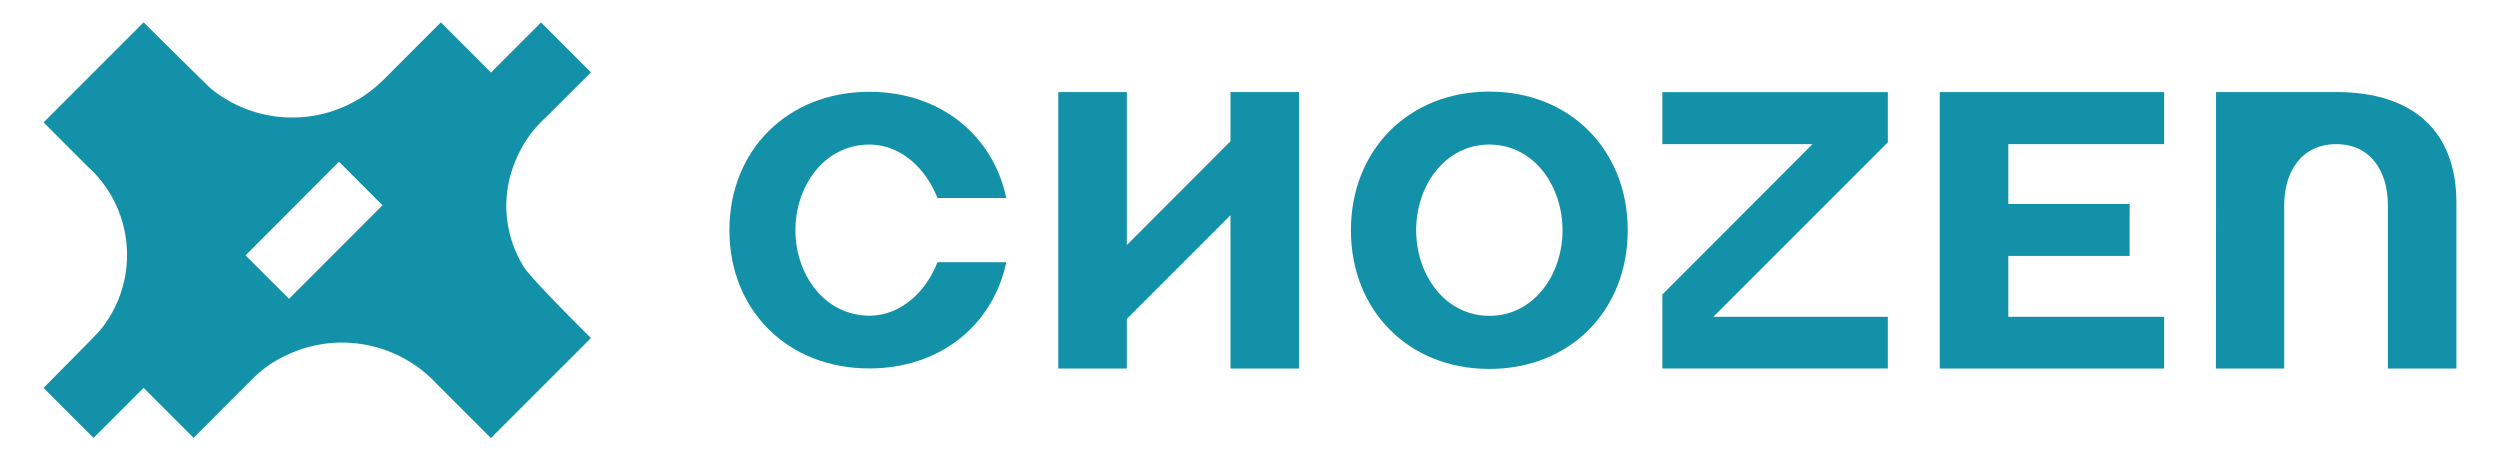
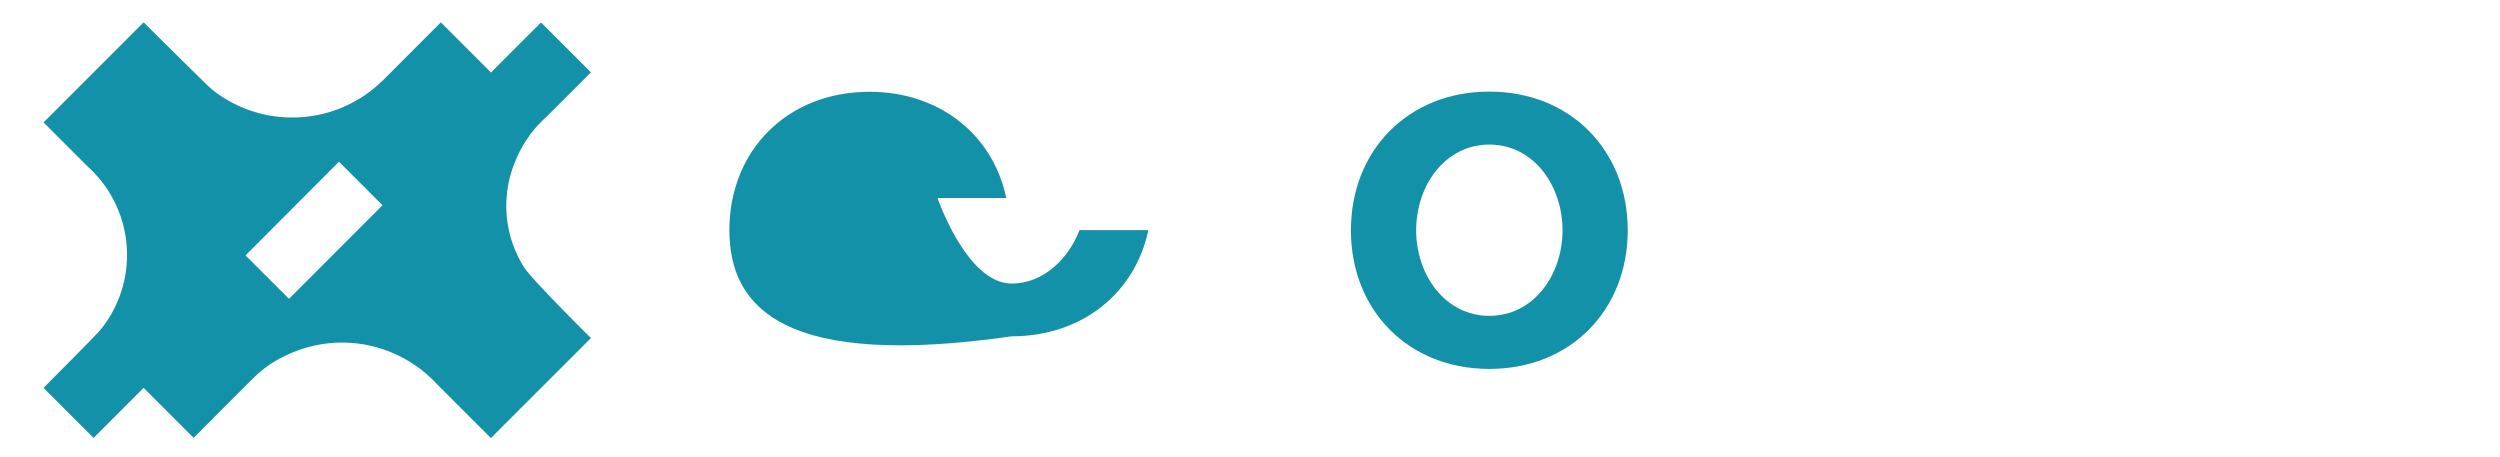
<svg xmlns="http://www.w3.org/2000/svg" viewBox="0 0 841.89 153.74" data-name="圖層 1" id="圖層_1">
-   <path style="fill:#1391a8" d="M245.63,77.51c0-26.86,19.51-46.6,47.16-46.6,23.72,0,41.61,14.53,46.08,35.77H315.7c-3.53-9.18-11.79-18-22.91-18-15,0-24.93,13.73-24.93,28.81s9.89,28.81,24.93,28.81c11.12,0,19.38-8.8,22.91-18h23.17c-4.47,21.24-22.36,35.77-46.08,35.77C265.14,124.11,245.63,104.38,245.63,77.51Z" />
+   <path style="fill:#1391a8" d="M245.63,77.51c0-26.86,19.51-46.6,47.16-46.6,23.72,0,41.61,14.53,46.08,35.77H315.7s9.89,28.81,24.93,28.81c11.12,0,19.38-8.8,22.91-18h23.17c-4.47,21.24-22.36,35.77-46.08,35.77C265.14,124.11,245.63,104.38,245.63,77.51Z" />
  <path style="fill:#1391a8" d="M454.93,77.54c0-26.91,19.29-46.69,46.61-46.69s46.61,19.78,46.61,46.69-19.28,46.7-46.61,46.7S454.93,104.46,454.93,77.54Zm71.26,0c0-15.1-9.78-28.86-24.65-28.86S476.9,62.44,476.9,77.54s9.77,28.82,24.64,28.82S526.19,92.65,526.19,77.54Z" />
-   <path style="fill:#1391a8" d="M653.23,31h75.55V48.54H676.31V68.69h40.85v17.5H676.31v20.49h52.47v17.43H653.23Z" />
-   <polygon style="fill:#1391a8" points="414.37 31 414.37 47.56 379.46 82.54 379.46 31 356.38 31 356.38 124.11 379.46 124.11 379.46 107.4 414.37 72.49 414.37 124.11 437.45 124.11 437.45 31 414.37 31" />
-   <polygon style="fill:#1391a8" points="635.74 47.91 635.74 31.02 559.81 31.02 559.81 48.54 610.36 48.54 559.81 99.18 559.81 124.09 635.74 124.09 635.74 106.68 576.97 106.68 635.74 47.91" />
-   <path style="fill:#1391a8" d="M746.26,68.3V31h40.48c26,0,40.47,13.24,40.47,37.3v55.81H804.13V69.05c0-11.39-5.83-20.51-17.39-20.51s-17.52,9.12-17.52,20.51v55.06h-23Z" />
  <path style="fill:#1391a8" d="M176.33,89.78a38.81,38.81,0,0,1-2.62-35.9c.13-.33.27-.65.42-1s.17-.38.26-.57a40.17,40.17,0,0,1,9.54-12.9L199,24.37,182.2,7.56,165.34,24.42,148.46,7.53,128.84,27.18l-.59.52A43.29,43.29,0,0,1,98.42,39.57a43.27,43.27,0,0,1-27.27-9.63c-.92-.7-22.78-22.41-22.78-22.41L14.68,41.22l15,15a40,40,0,0,1,13.1,29.63,39.87,39.87,0,0,1-8.95,25.22c-.45.75-19.16,19.55-19.16,19.55l16.84,16.84,16.85-16.85,16.85,16.85s19.86-20,21.11-21.09l.15-.14a38,38,0,0,1,9.64-6.44,43.45,43.45,0,0,1,51.07,9.61l.14.12,18,18L199,113.85S178.76,93.84,176.33,89.78Zm-79,10.85L82.69,86l31.47-31.54,14.65,14.66Z" />
</svg>